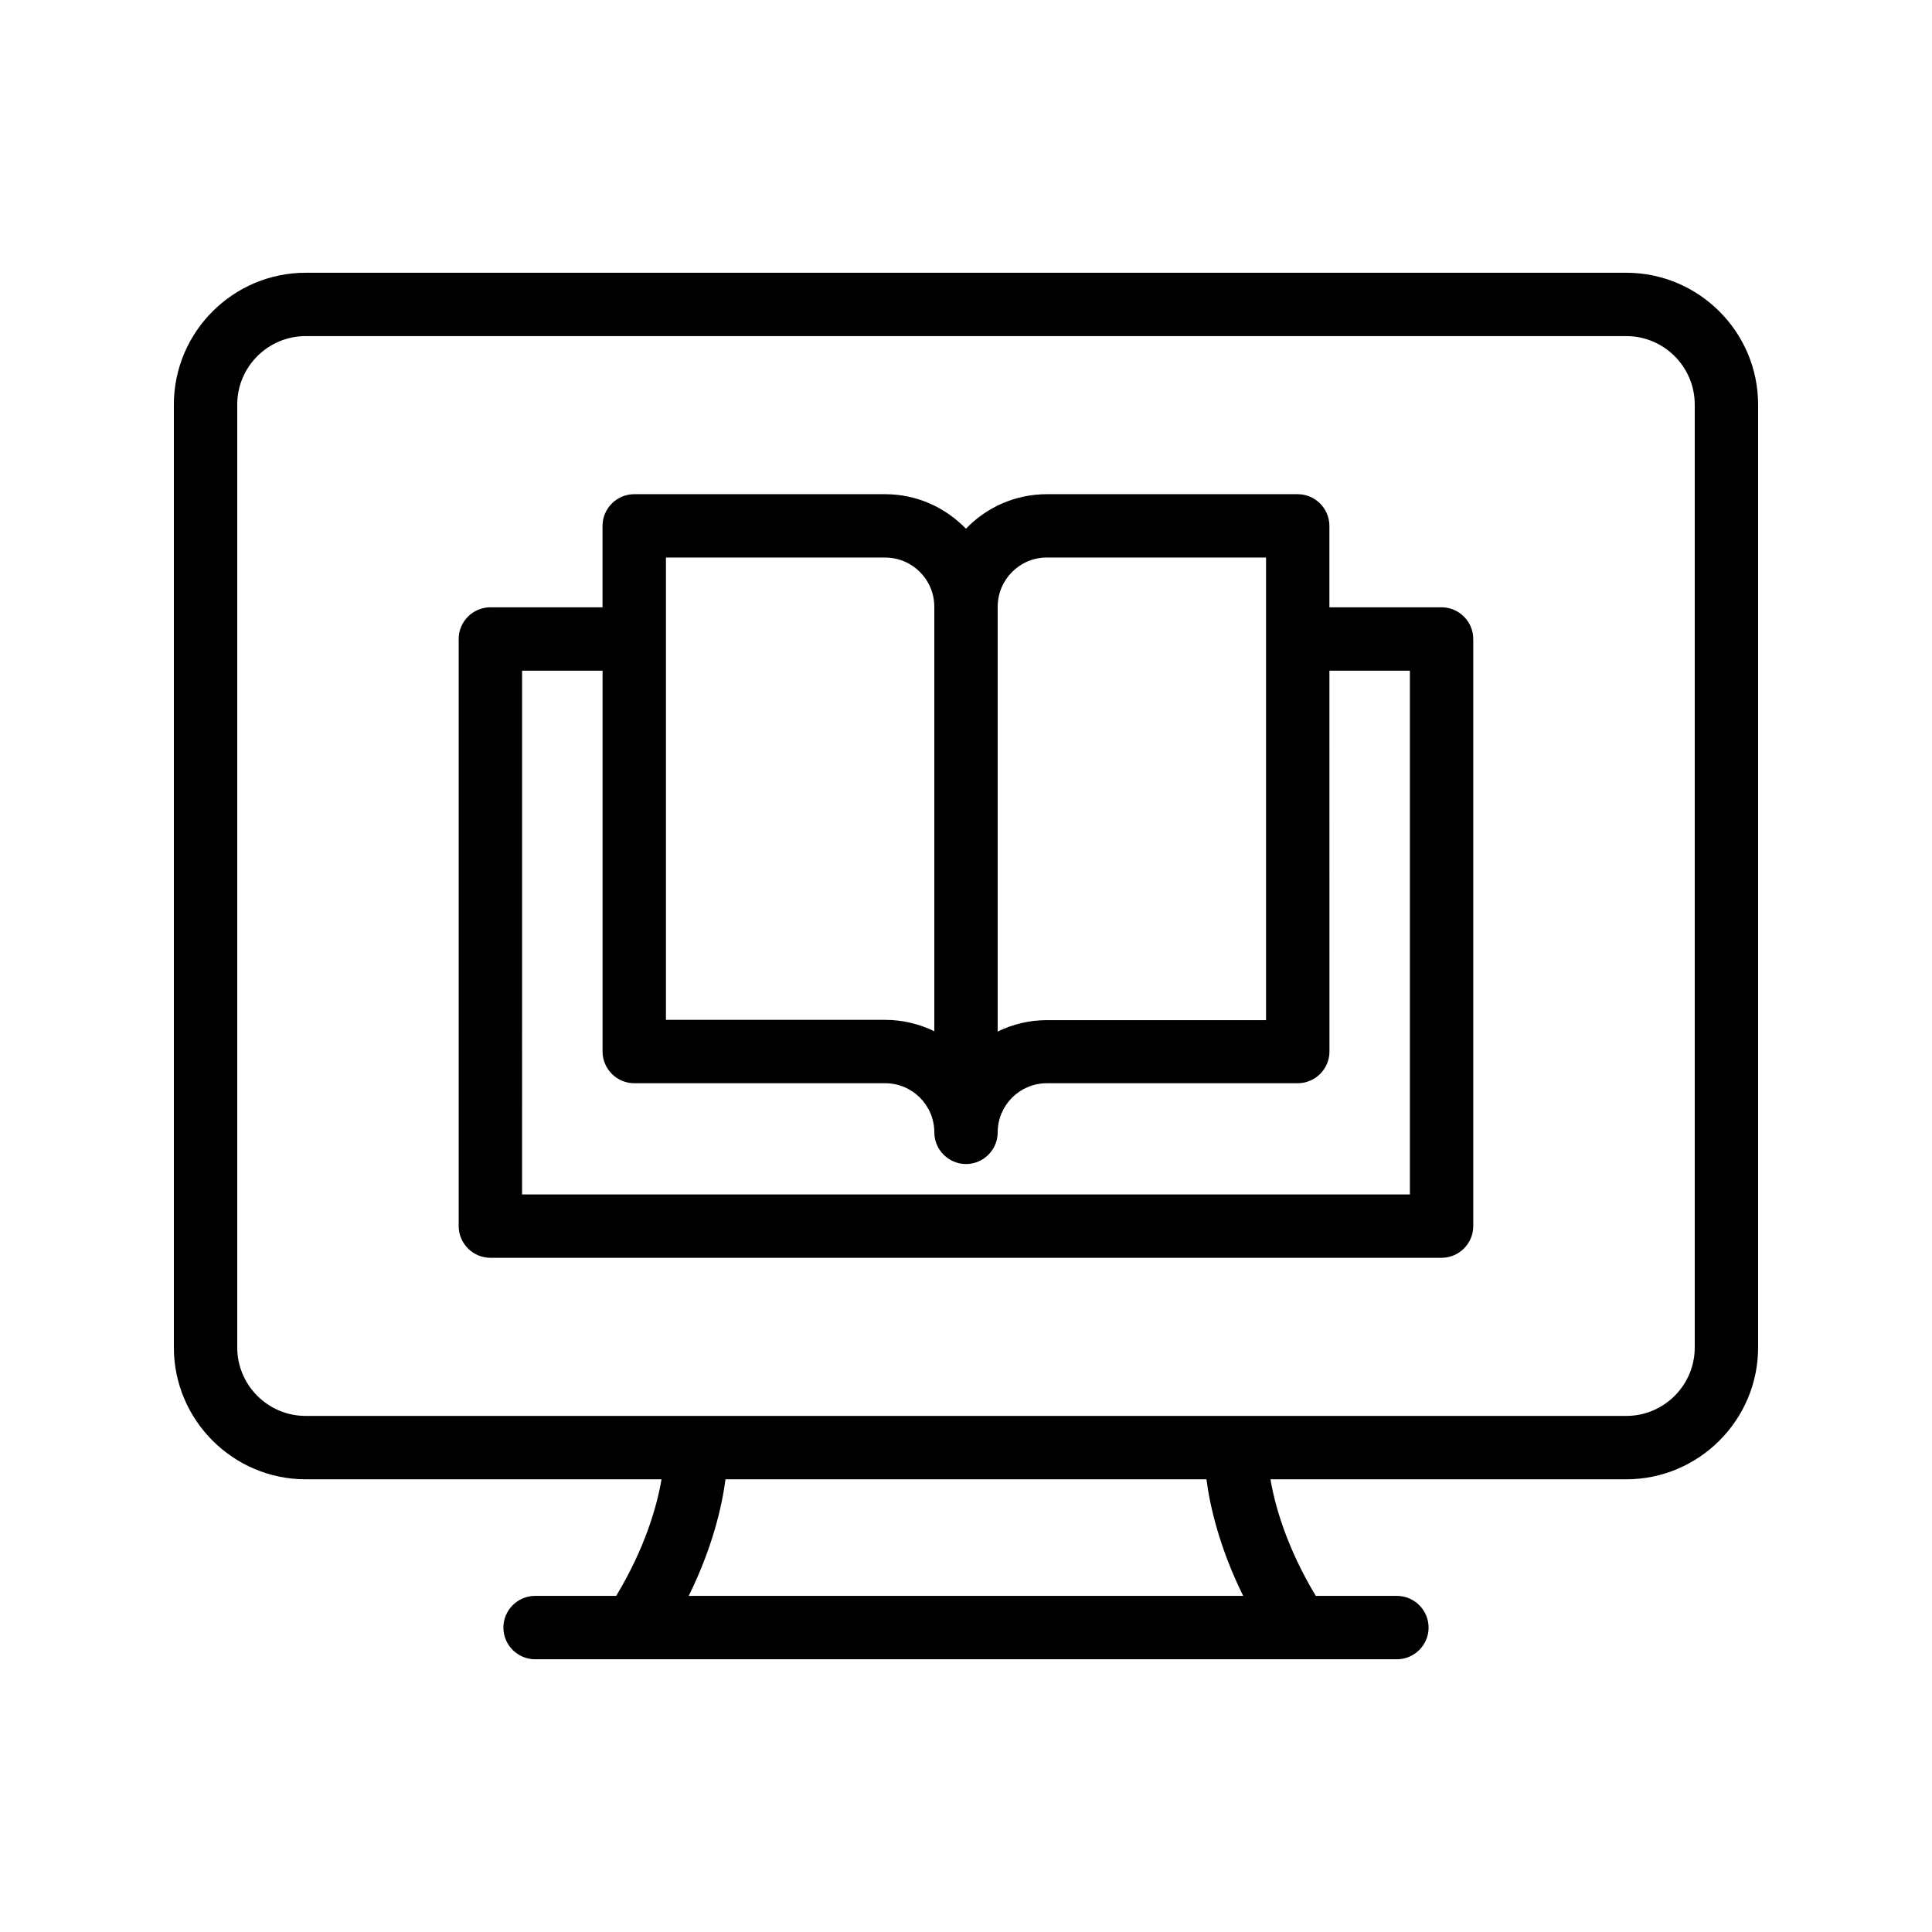
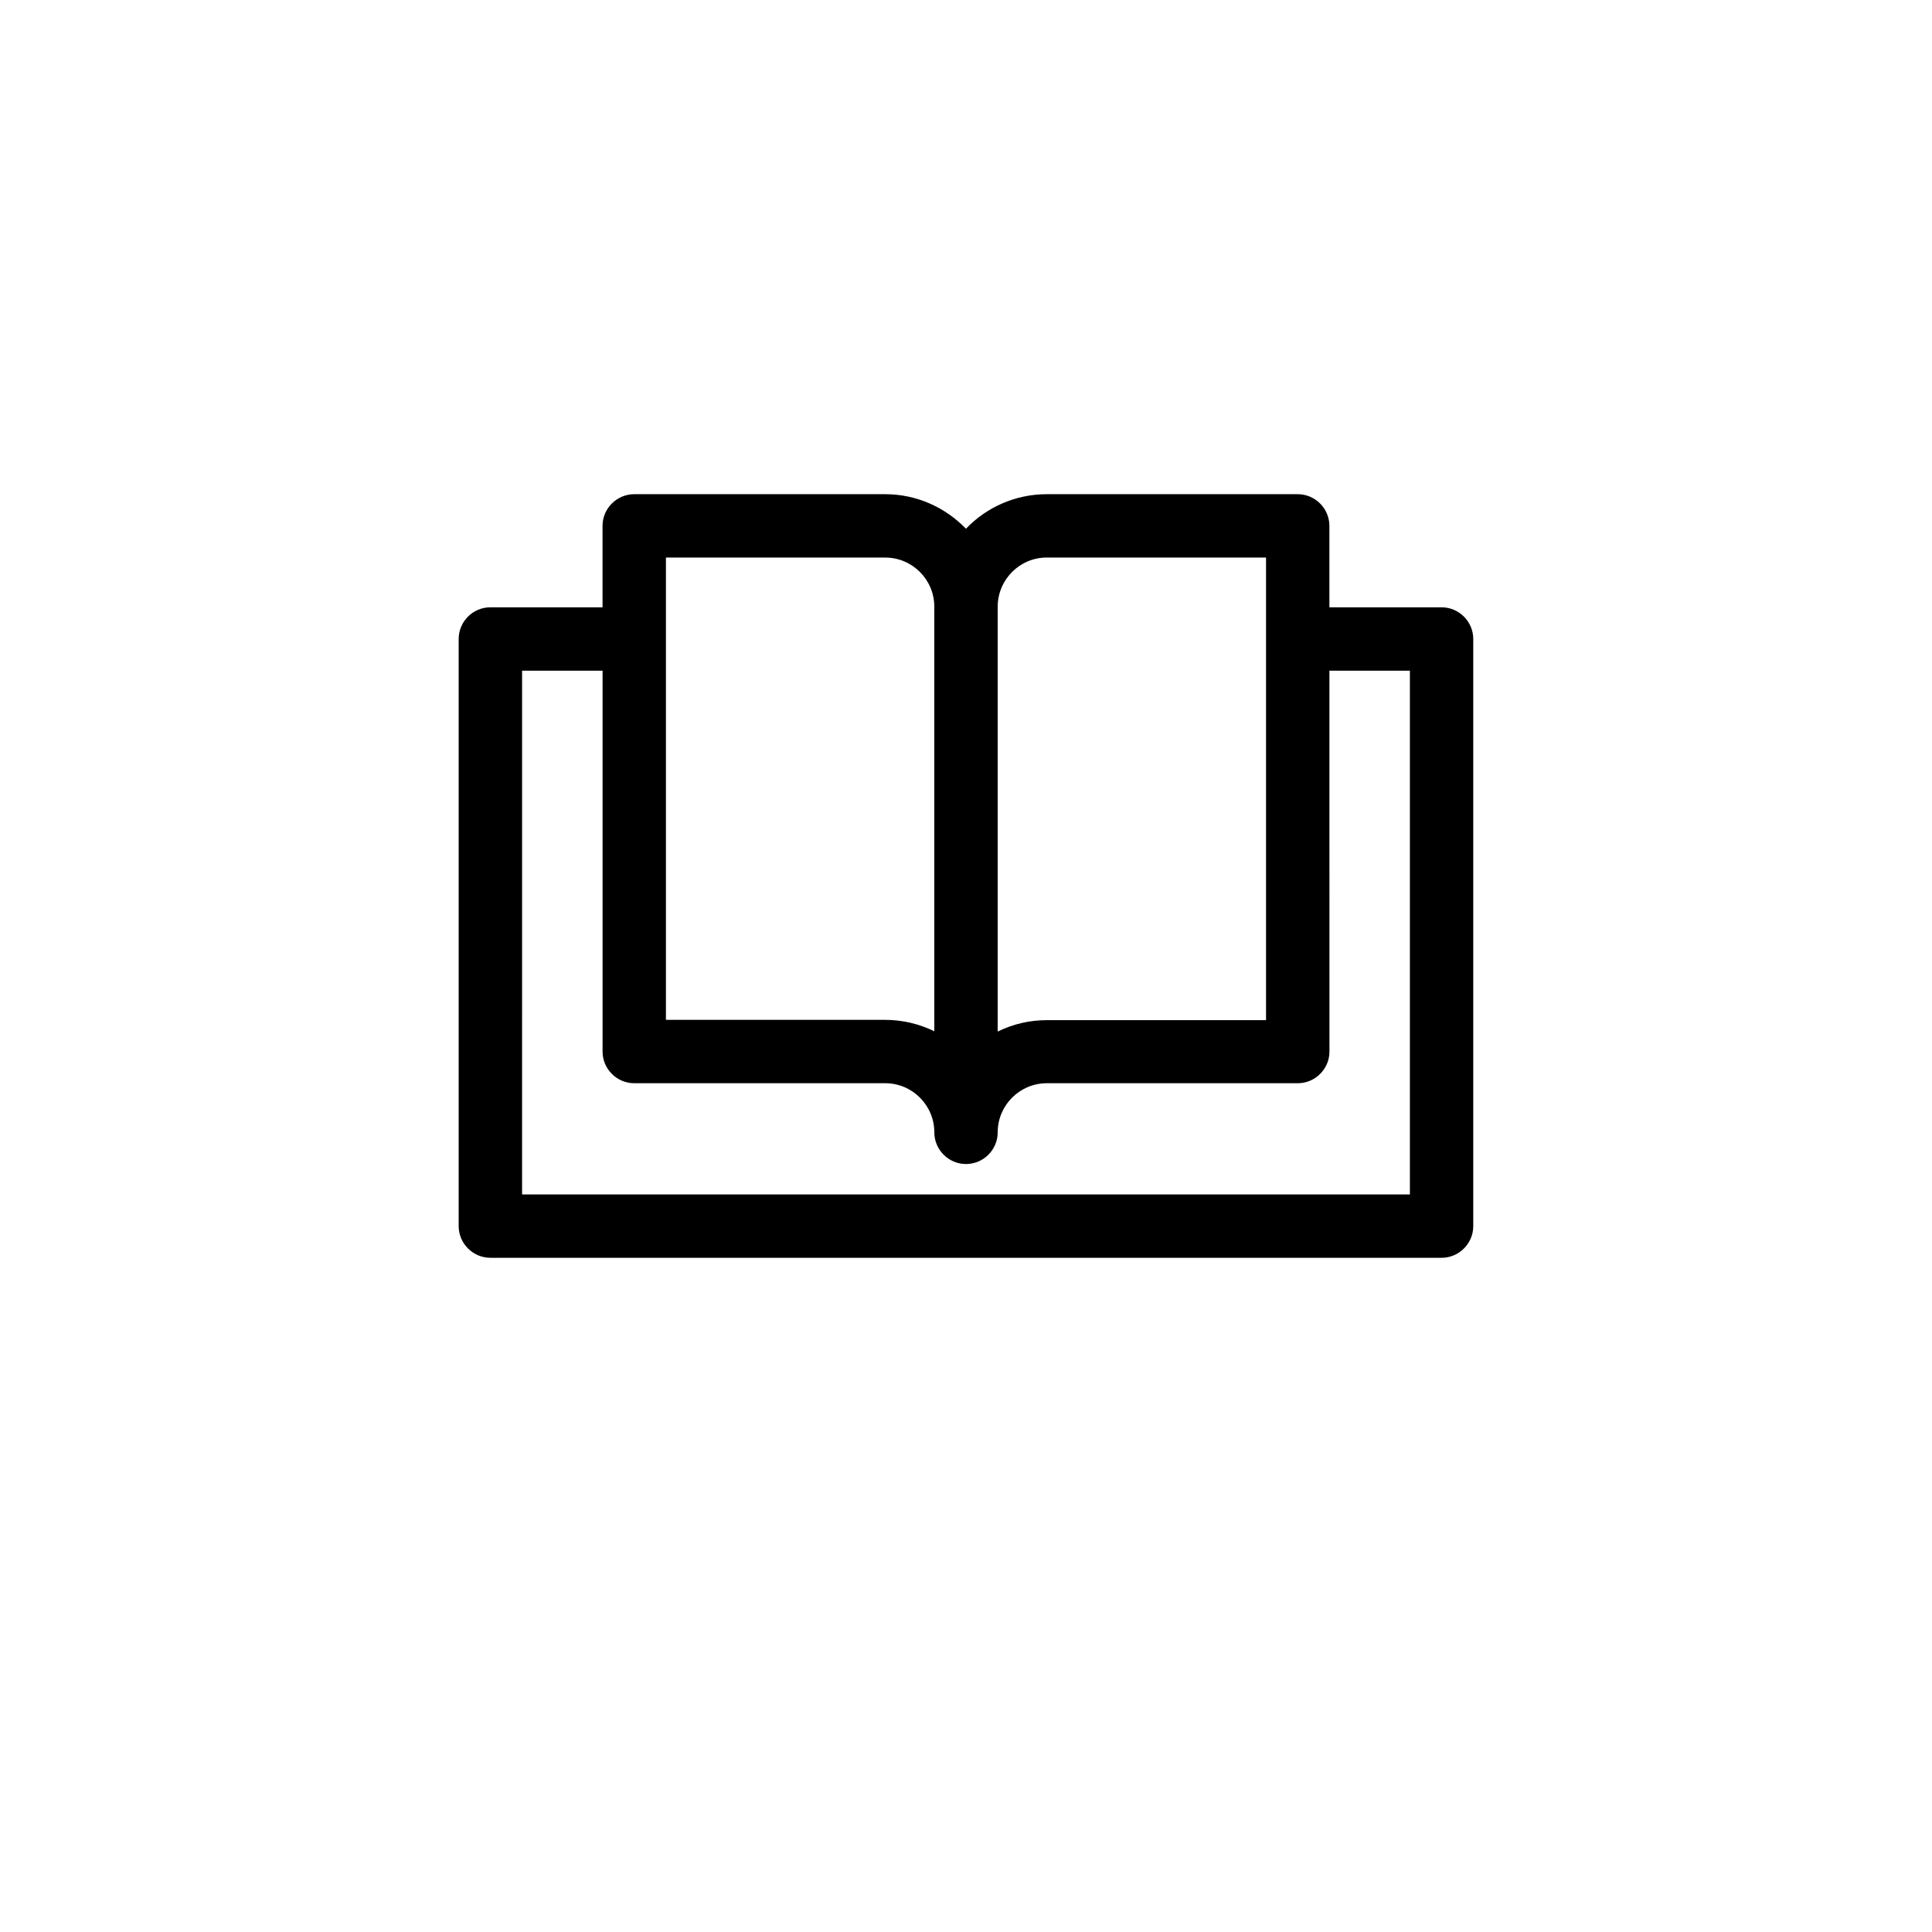
<svg xmlns="http://www.w3.org/2000/svg" fill="#000000" width="800px" height="800px" version="1.1" viewBox="144 144 512 512">
  <g>
-     <path d="m225.01 536.03h94.297c-1.176 7.055-4.367 18.223-12.008 30.898h-21.496c-4.617 0-8.398 3.777-8.398 8.398 0 4.617 3.777 8.398 8.398 8.398h228.39c4.617 0 8.398-3.777 8.398-8.398 0-4.617-3.777-8.398-8.398-8.398h-21.496c-7.641-12.68-10.832-23.848-12.008-30.898h94.297c19.23 0 34.93-15.703 34.93-34.93v-249.89c0-19.23-15.703-34.93-34.93-34.93h-349.98c-19.227 0-34.93 15.699-34.93 34.93v249.89c0 19.227 15.703 34.93 34.93 34.93zm248.46 30.898h-146.95c6.297-12.762 8.816-23.762 9.742-30.898h127.46c0.918 7.137 3.438 18.137 9.738 30.898zm-266.6-315.72c0-9.992 8.145-18.137 18.137-18.137h349.98c9.992 0 18.137 8.145 18.137 18.137v249.89c0 9.992-8.145 18.137-18.137 18.137h-349.98c-9.992 0-18.137-8.145-18.137-18.137z" />
    <path d="m273.96 477.33h252.07c4.617 0 8.398-3.777 8.398-8.398v-155.59c0-4.617-3.777-8.398-8.398-8.398h-29.727v-21.578c0-4.617-3.777-8.398-8.398-8.398h-66.504c-8.398 0-16.039 3.527-21.41 9.152-5.457-5.625-13.016-9.152-21.41-9.152h-66.504c-4.617 0-8.398 3.777-8.398 8.398v21.578h-29.727c-4.617 0-8.398 3.777-8.398 8.398v155.59c0.008 4.617 3.785 8.395 8.402 8.395zm147.45-185.57h58.105v122.59h-58.105c-4.703 0-9.07 1.09-13.016 3.023v-112.52c0-7.305 5.879-13.102 13.016-13.102zm-100.93 0h58.105c7.223 0 13.016 5.879 13.016 13.016v112.52c-3.945-1.93-8.398-3.023-13.016-3.023h-58.105zm-38.121 29.977h21.328v100.93c0 4.617 3.777 8.398 8.398 8.398h66.504c7.223 0 13.016 5.879 13.016 13.016 0 4.617 3.777 8.398 8.398 8.398 4.617 0 8.398-3.777 8.398-8.398 0-7.223 5.879-13.016 13.016-13.016h66.504c4.617 0 8.398-3.777 8.398-8.398l-0.012-100.93h21.328v138.8h-235.28z" />
  </g>
</svg>